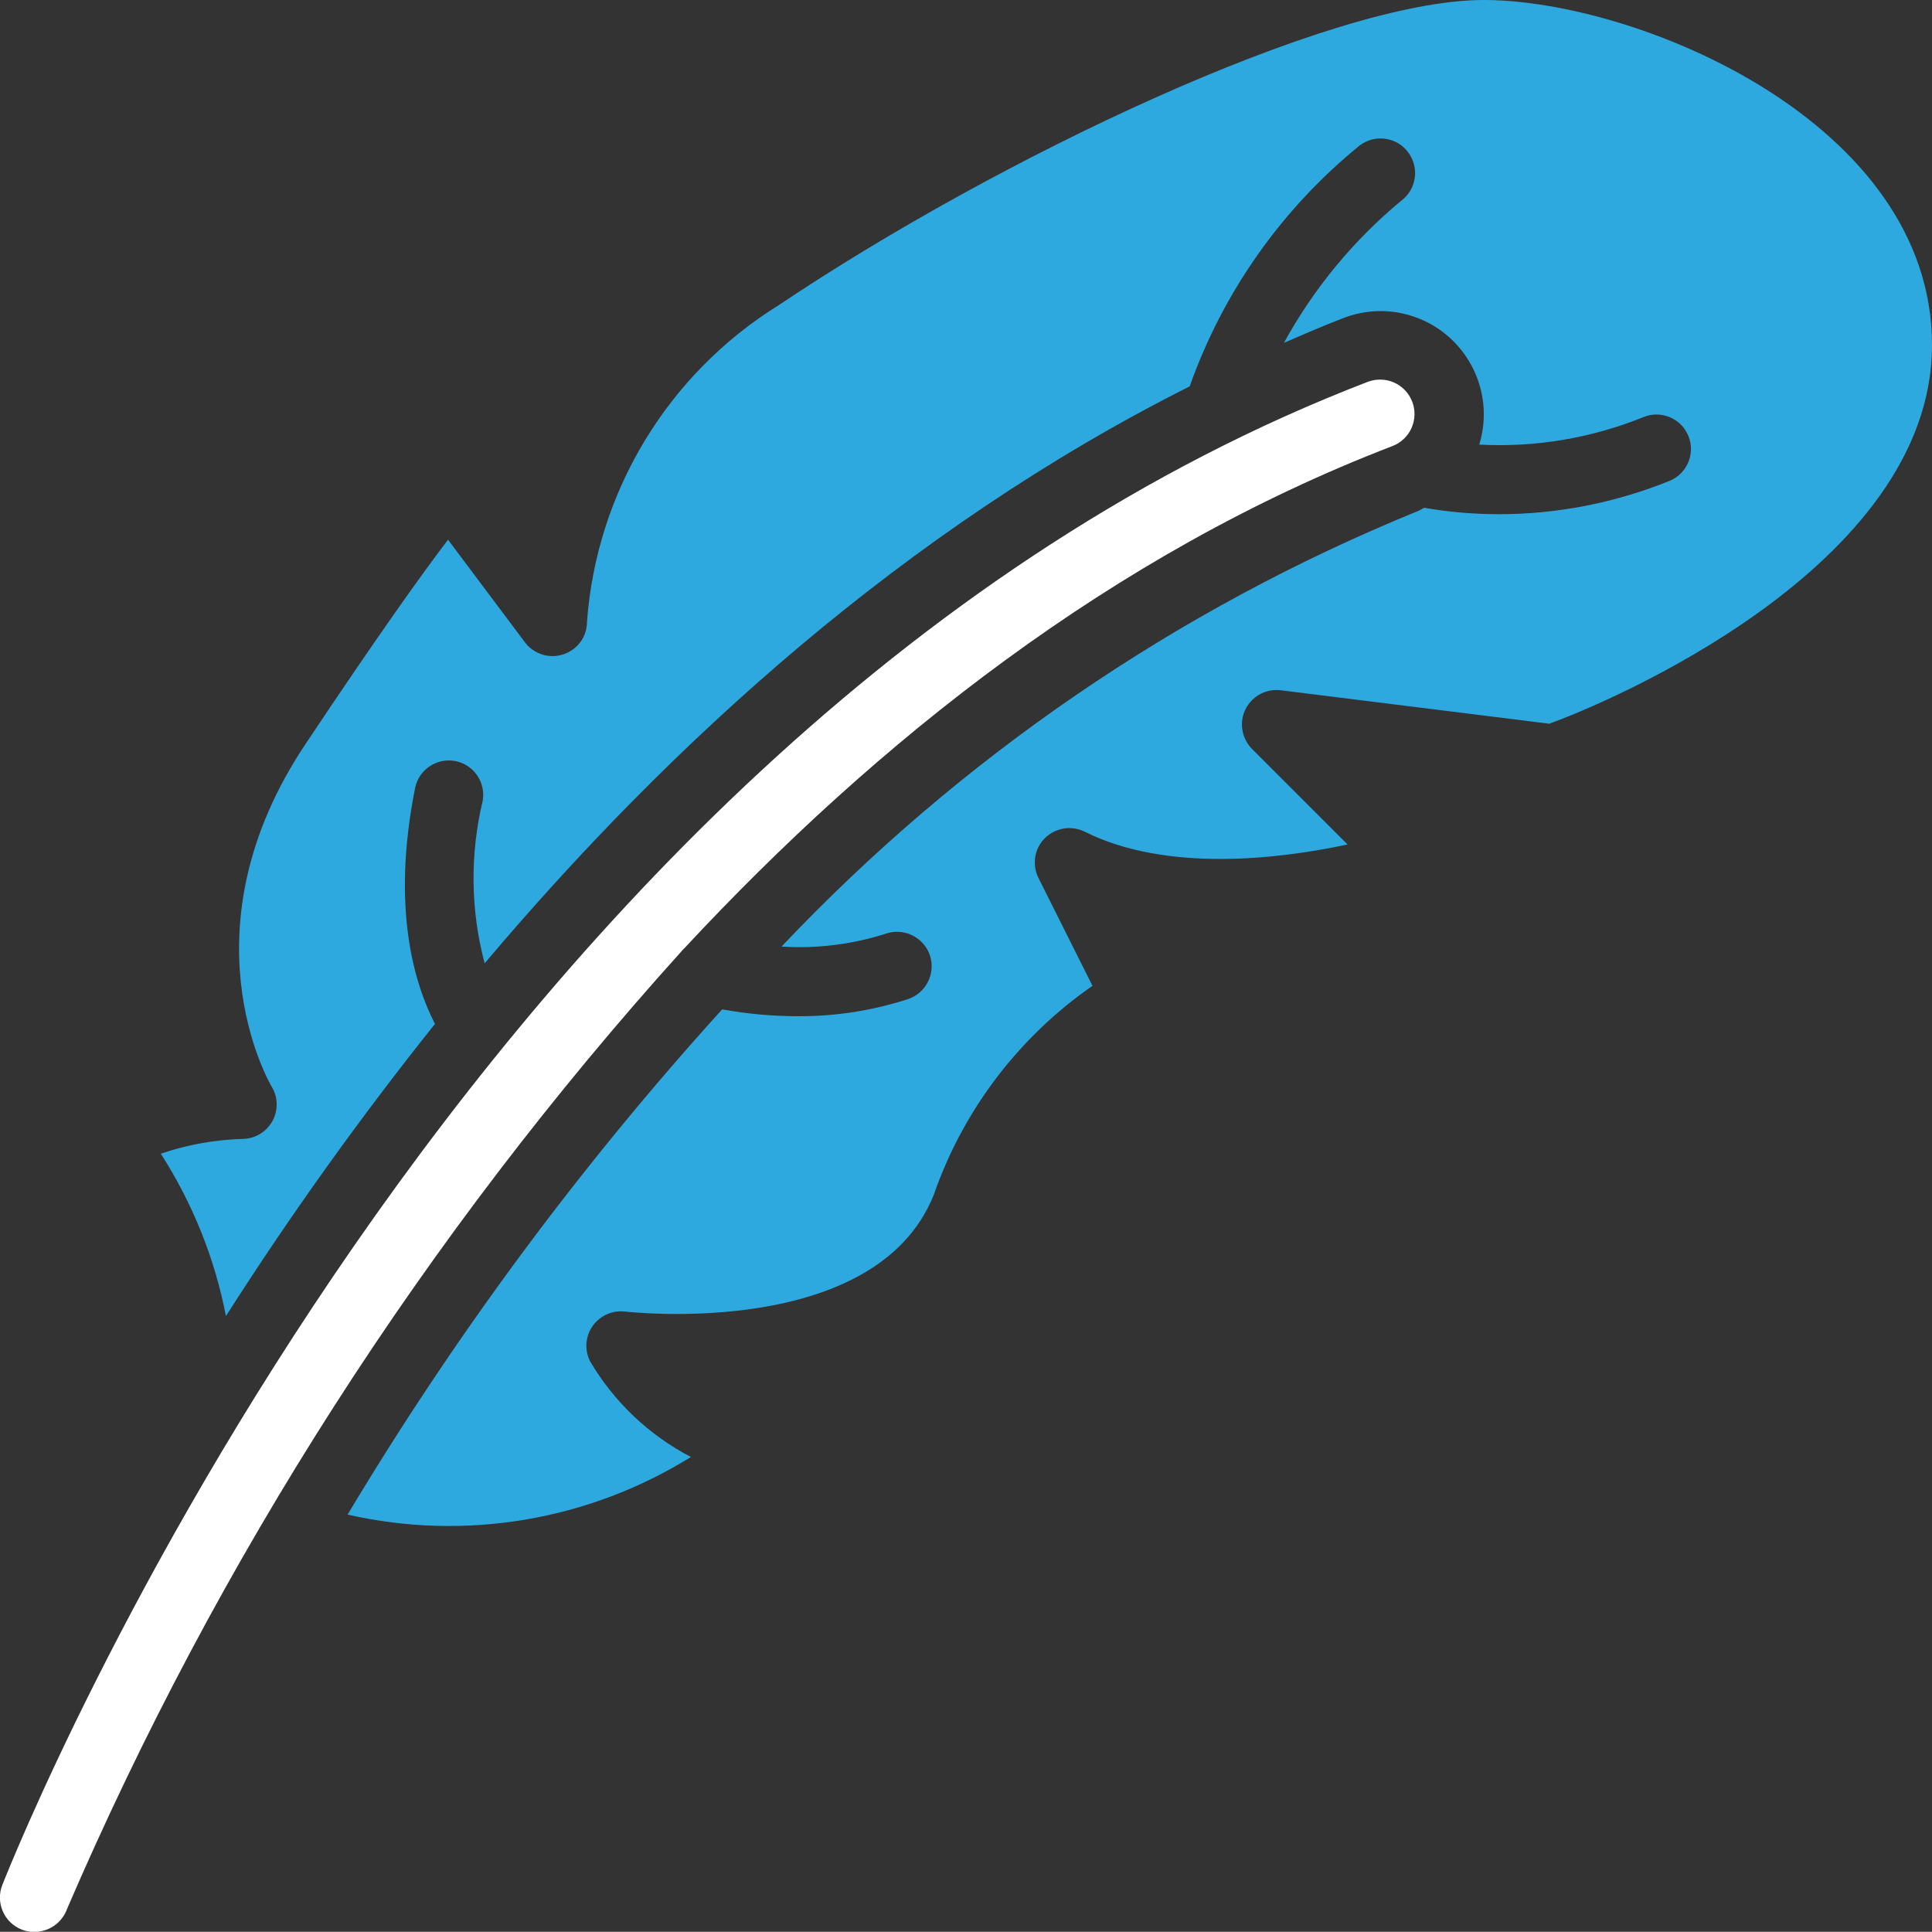
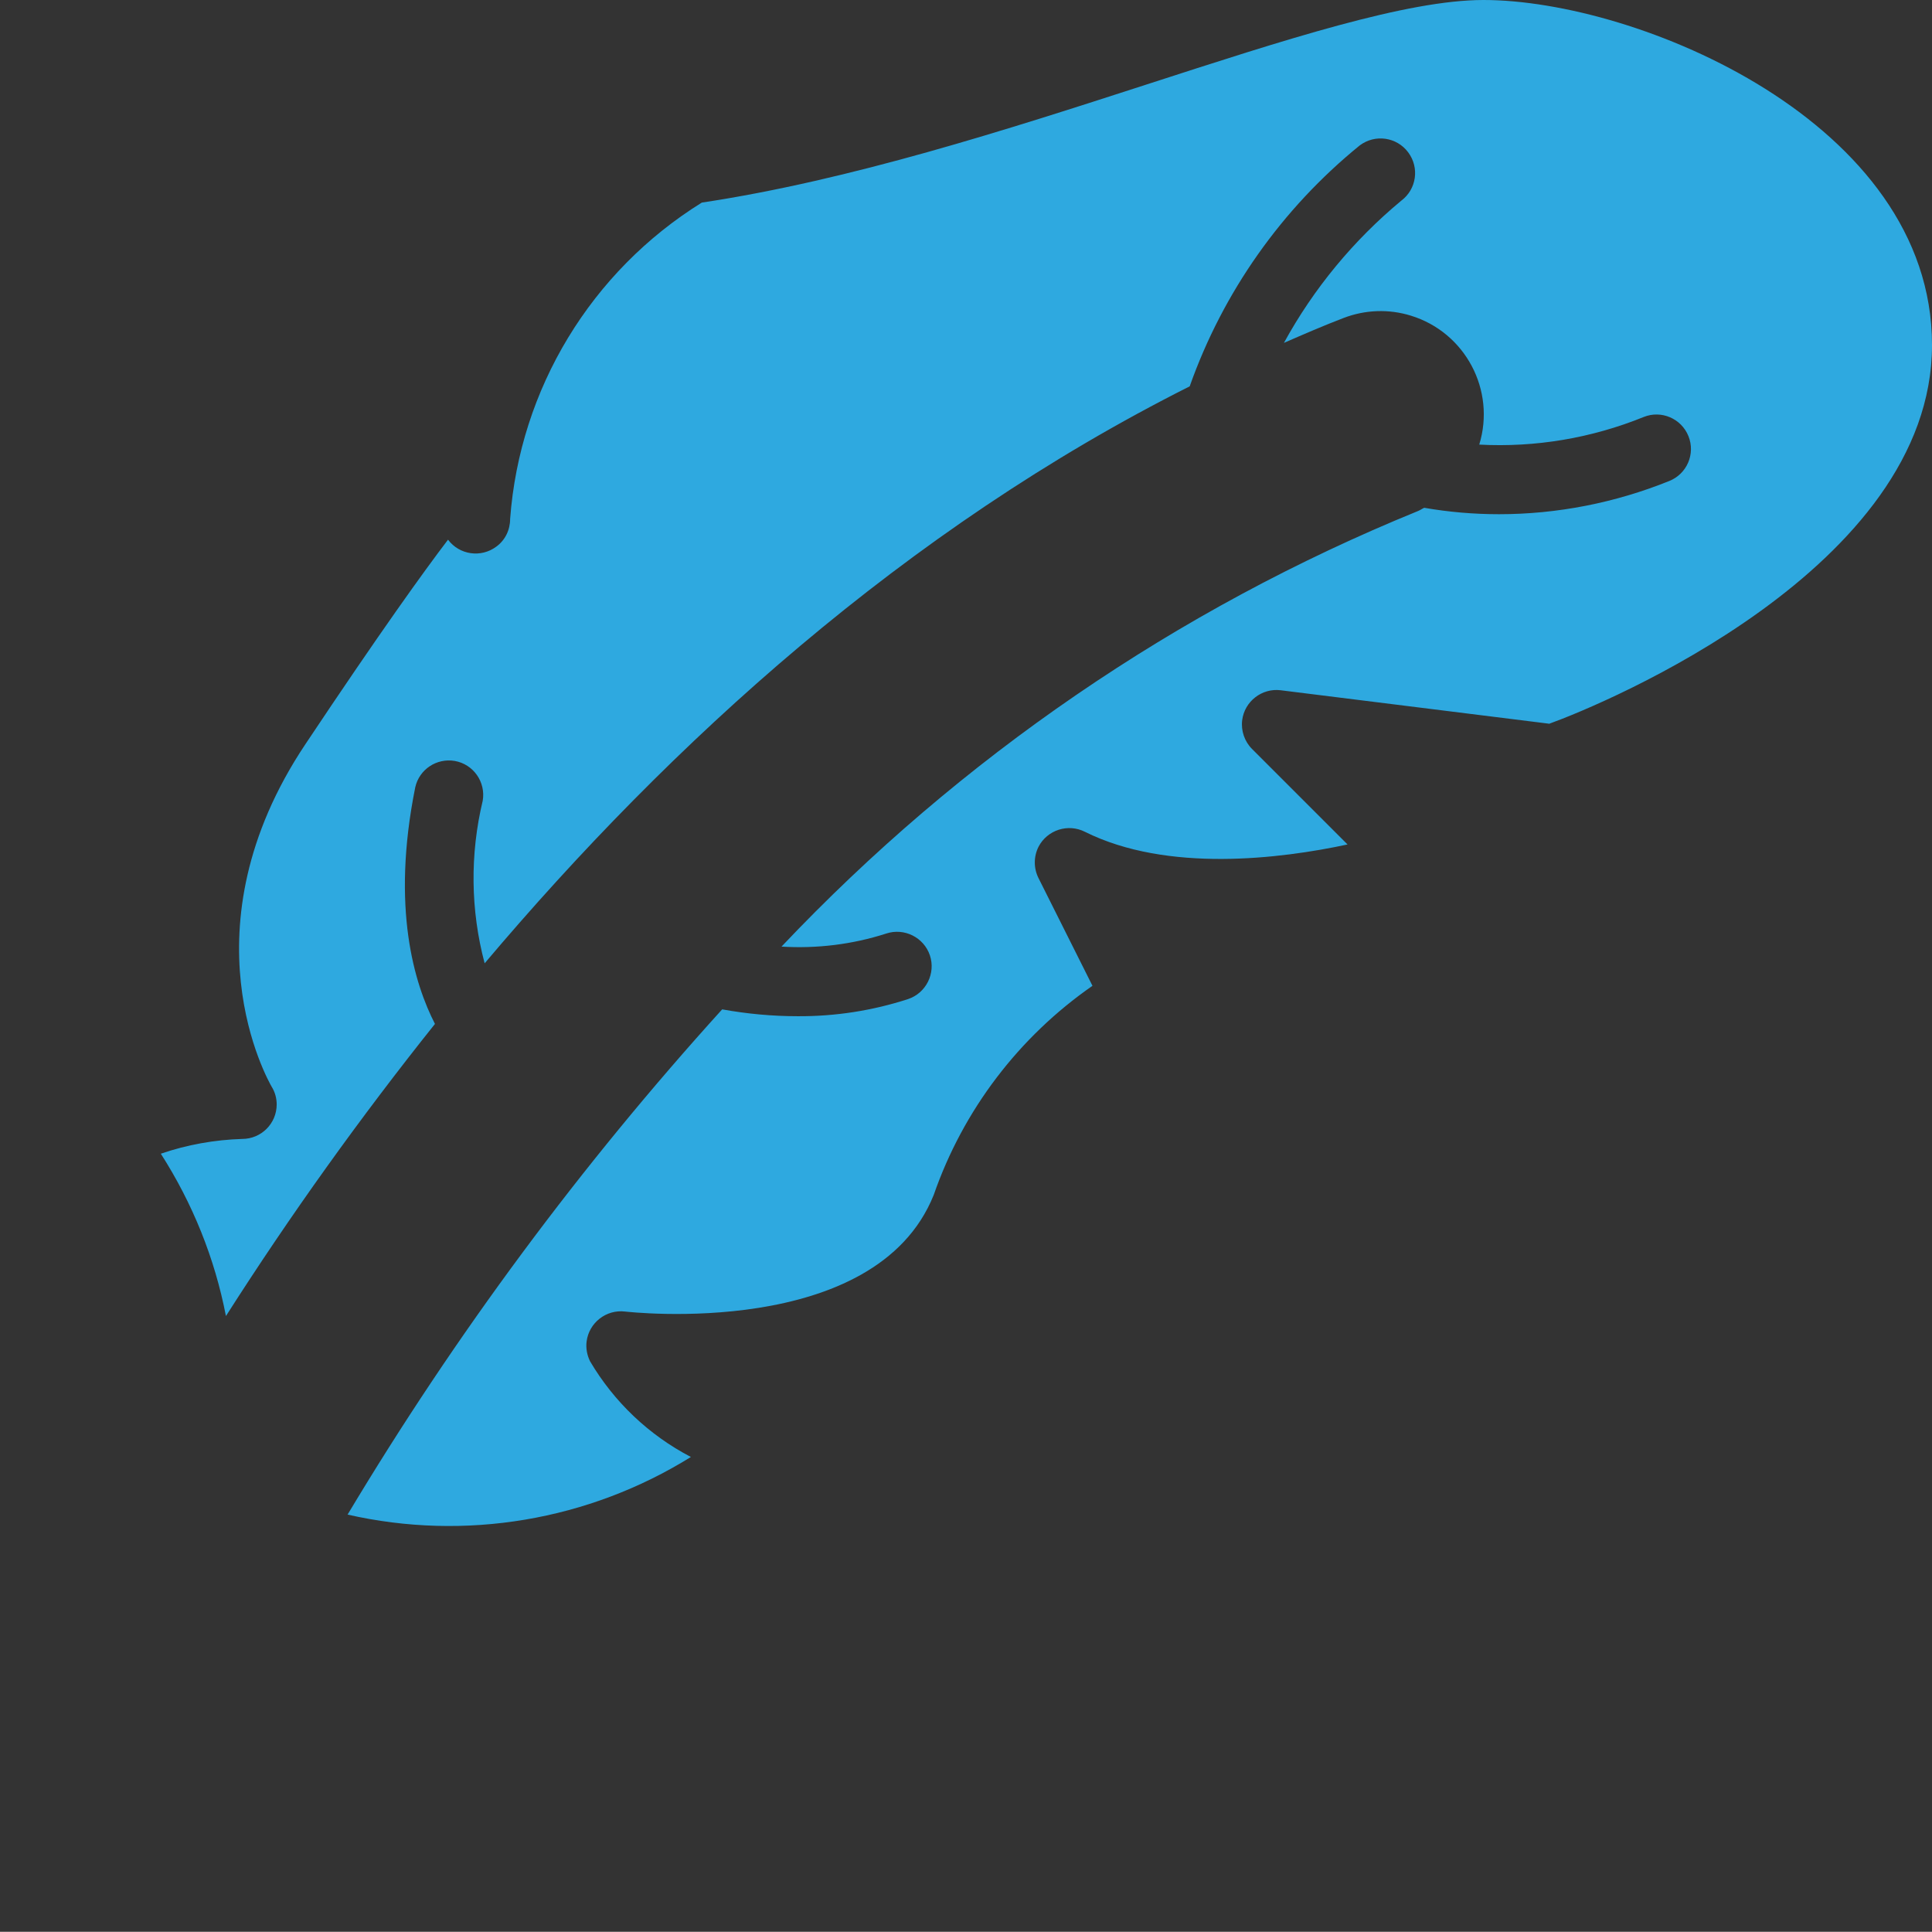
<svg xmlns="http://www.w3.org/2000/svg" id="Layer_2" viewBox="0 0 90.21 90.2">
  <rect x="0" y="0" width="90.21" height="90.2" fill="#333333" stroke="none" />
  <defs>
    <style>.cls-1{fill:#fff;}.cls-2{fill:#2ea9e0;}</style>
  </defs>
  <g id="Layer_1-2">
-     <path class="cls-1" d="m3.11,89.19c-.33.82-1.27,1.23-2.09.91-.4-.16-.72-.46-.89-.86-.17-.39-.18-.83-.02-1.23.87-2.2,21.69-54,63.75-70.18.4-.15.84-.14,1.23.03.81.36,1.18,1.31.82,2.12-.17.39-.5.7-.9.85-13.06,5.02-24.08,13.8-33.04,23.43-.06.05-.11.11-.16.17-11.95,13.25-21.65,28.36-28.7,44.75" />
-     <path class="cls-2" d="m72.32,33.79l-12.52-1.56c-.88-.11-1.69.52-1.8,1.4-.06.49.11.99.46,1.34l4.46,4.46c-3.12.67-8.41,1.33-12.26-.59-.79-.4-1.76-.09-2.17.7-.23.46-.23,1,0,1.46l2.52,5.03c-3.44,2.39-6.04,5.81-7.41,9.76-2.72,6.8-14.3,5.46-14.41,5.45-.88-.11-1.69.52-1.8,1.4-.04.31.02.63.16.92,1.12,1.9,2.75,3.45,4.71,4.47-4.78,2.97-10.54,3.94-16.03,2.69,5.04-8.42,10.9-16.32,17.49-23.59,1.16.21,2.35.32,3.53.32,1.75.01,3.49-.26,5.15-.8.84-.28,1.3-1.2,1.02-2.04-.28-.84-1.2-1.3-2.04-1.02-1.58.51-3.24.71-4.89.61,8.34-8.81,18.46-15.75,29.7-20.33.11-.04.2-.11.31-.16,1.15.2,2.32.3,3.49.3,2.72,0,5.42-.53,7.95-1.55.83-.33,1.23-1.27.9-2.09-.33-.83-1.27-1.23-2.09-.9-2.44.99-5.06,1.43-7.68,1.29.78-2.54-.65-5.24-3.19-6.02-1.03-.32-2.14-.28-3.15.11-.94.36-1.86.76-2.78,1.16,1.39-2.54,3.25-4.79,5.48-6.64.71-.53.86-1.54.32-2.26-.53-.71-1.54-.86-2.26-.32-3.63,2.95-6.38,6.84-7.94,11.25-13.27,6.67-24.22,16.64-32.92,26.94-.66-2.48-.69-5.09-.09-7.59.15-.88-.44-1.71-1.31-1.86-.84-.14-1.65.39-1.84,1.23-1.14,5.66-.03,9.2.92,11.05-3.49,4.37-6.75,8.92-9.76,13.64-.52-2.7-1.56-5.27-3.04-7.58,1.22-.42,2.51-.65,3.8-.69.89,0,1.61-.72,1.61-1.61,0-.29-.08-.58-.23-.82-.17-.3-4.2-7.36,1.57-16,3.5-5.25,5.54-8.08,6.66-9.55l3.59,4.79c.53.71,1.54.86,2.26.32.41-.3.64-.78.64-1.29.45-6.07,3.78-11.56,8.95-14.77C46.6,7.38,62.11,0,69.27,0s20.94,5.69,20.94,16.11-15.33,16.77-17.89,17.69" />
+     <path class="cls-2" d="m72.32,33.79l-12.52-1.56c-.88-.11-1.69.52-1.8,1.4-.06.49.11.99.46,1.34l4.46,4.46c-3.12.67-8.41,1.33-12.26-.59-.79-.4-1.76-.09-2.17.7-.23.46-.23,1,0,1.46l2.52,5.03c-3.44,2.39-6.04,5.81-7.41,9.76-2.72,6.8-14.3,5.46-14.41,5.45-.88-.11-1.69.52-1.8,1.4-.04.31.02.63.16.92,1.12,1.9,2.75,3.45,4.71,4.47-4.78,2.97-10.54,3.94-16.03,2.69,5.04-8.42,10.9-16.32,17.49-23.59,1.16.21,2.35.32,3.53.32,1.75.01,3.49-.26,5.15-.8.84-.28,1.3-1.2,1.02-2.04-.28-.84-1.2-1.3-2.04-1.02-1.58.51-3.24.71-4.89.61,8.34-8.81,18.46-15.75,29.7-20.33.11-.04.2-.11.31-.16,1.15.2,2.32.3,3.49.3,2.72,0,5.42-.53,7.95-1.55.83-.33,1.23-1.27.9-2.09-.33-.83-1.27-1.23-2.09-.9-2.44.99-5.06,1.43-7.68,1.29.78-2.54-.65-5.24-3.19-6.02-1.03-.32-2.14-.28-3.15.11-.94.36-1.86.76-2.78,1.16,1.39-2.54,3.25-4.79,5.48-6.64.71-.53.86-1.54.32-2.26-.53-.71-1.54-.86-2.26-.32-3.63,2.95-6.38,6.84-7.94,11.25-13.27,6.67-24.22,16.64-32.92,26.94-.66-2.48-.69-5.09-.09-7.59.15-.88-.44-1.71-1.31-1.86-.84-.14-1.65.39-1.84,1.23-1.14,5.66-.03,9.2.92,11.05-3.49,4.37-6.75,8.92-9.76,13.64-.52-2.7-1.56-5.27-3.04-7.58,1.22-.42,2.51-.65,3.8-.69.89,0,1.61-.72,1.61-1.61,0-.29-.08-.58-.23-.82-.17-.3-4.2-7.36,1.57-16,3.5-5.25,5.54-8.08,6.66-9.55c.53.71,1.54.86,2.26.32.41-.3.64-.78.64-1.29.45-6.07,3.78-11.56,8.95-14.77C46.6,7.38,62.11,0,69.27,0s20.94,5.69,20.94,16.11-15.33,16.77-17.89,17.69" />
  </g>
</svg>